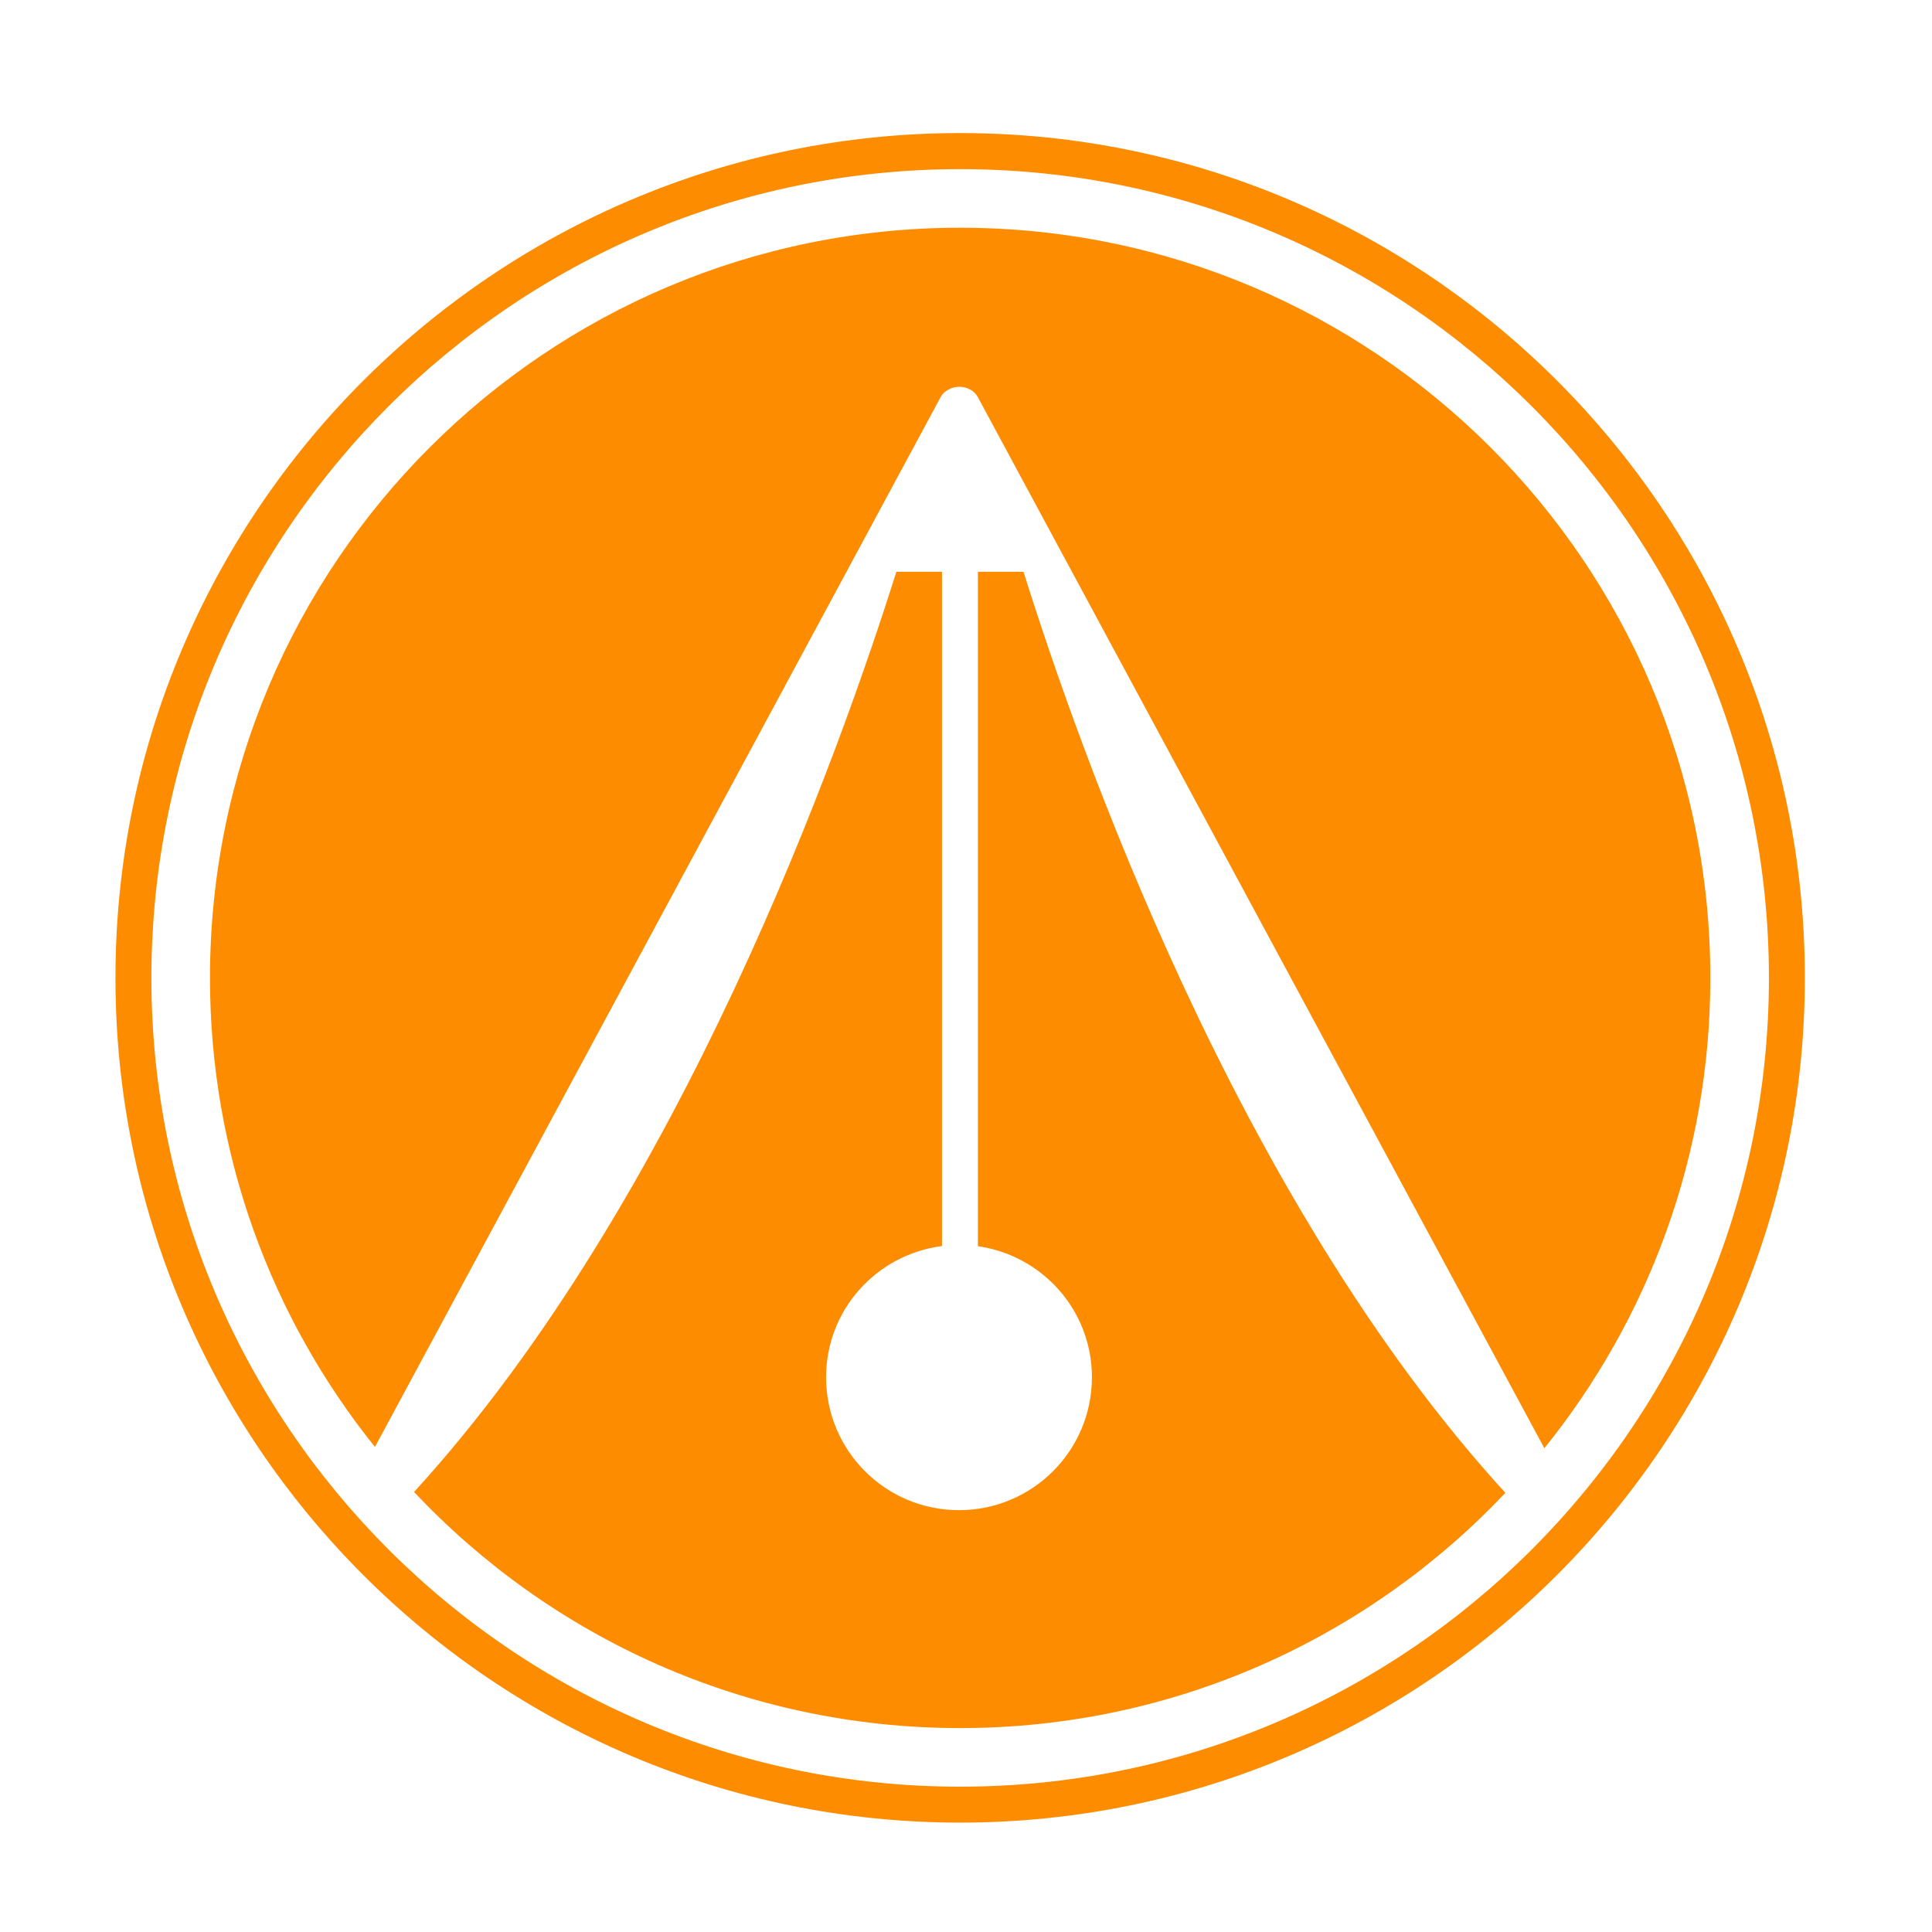
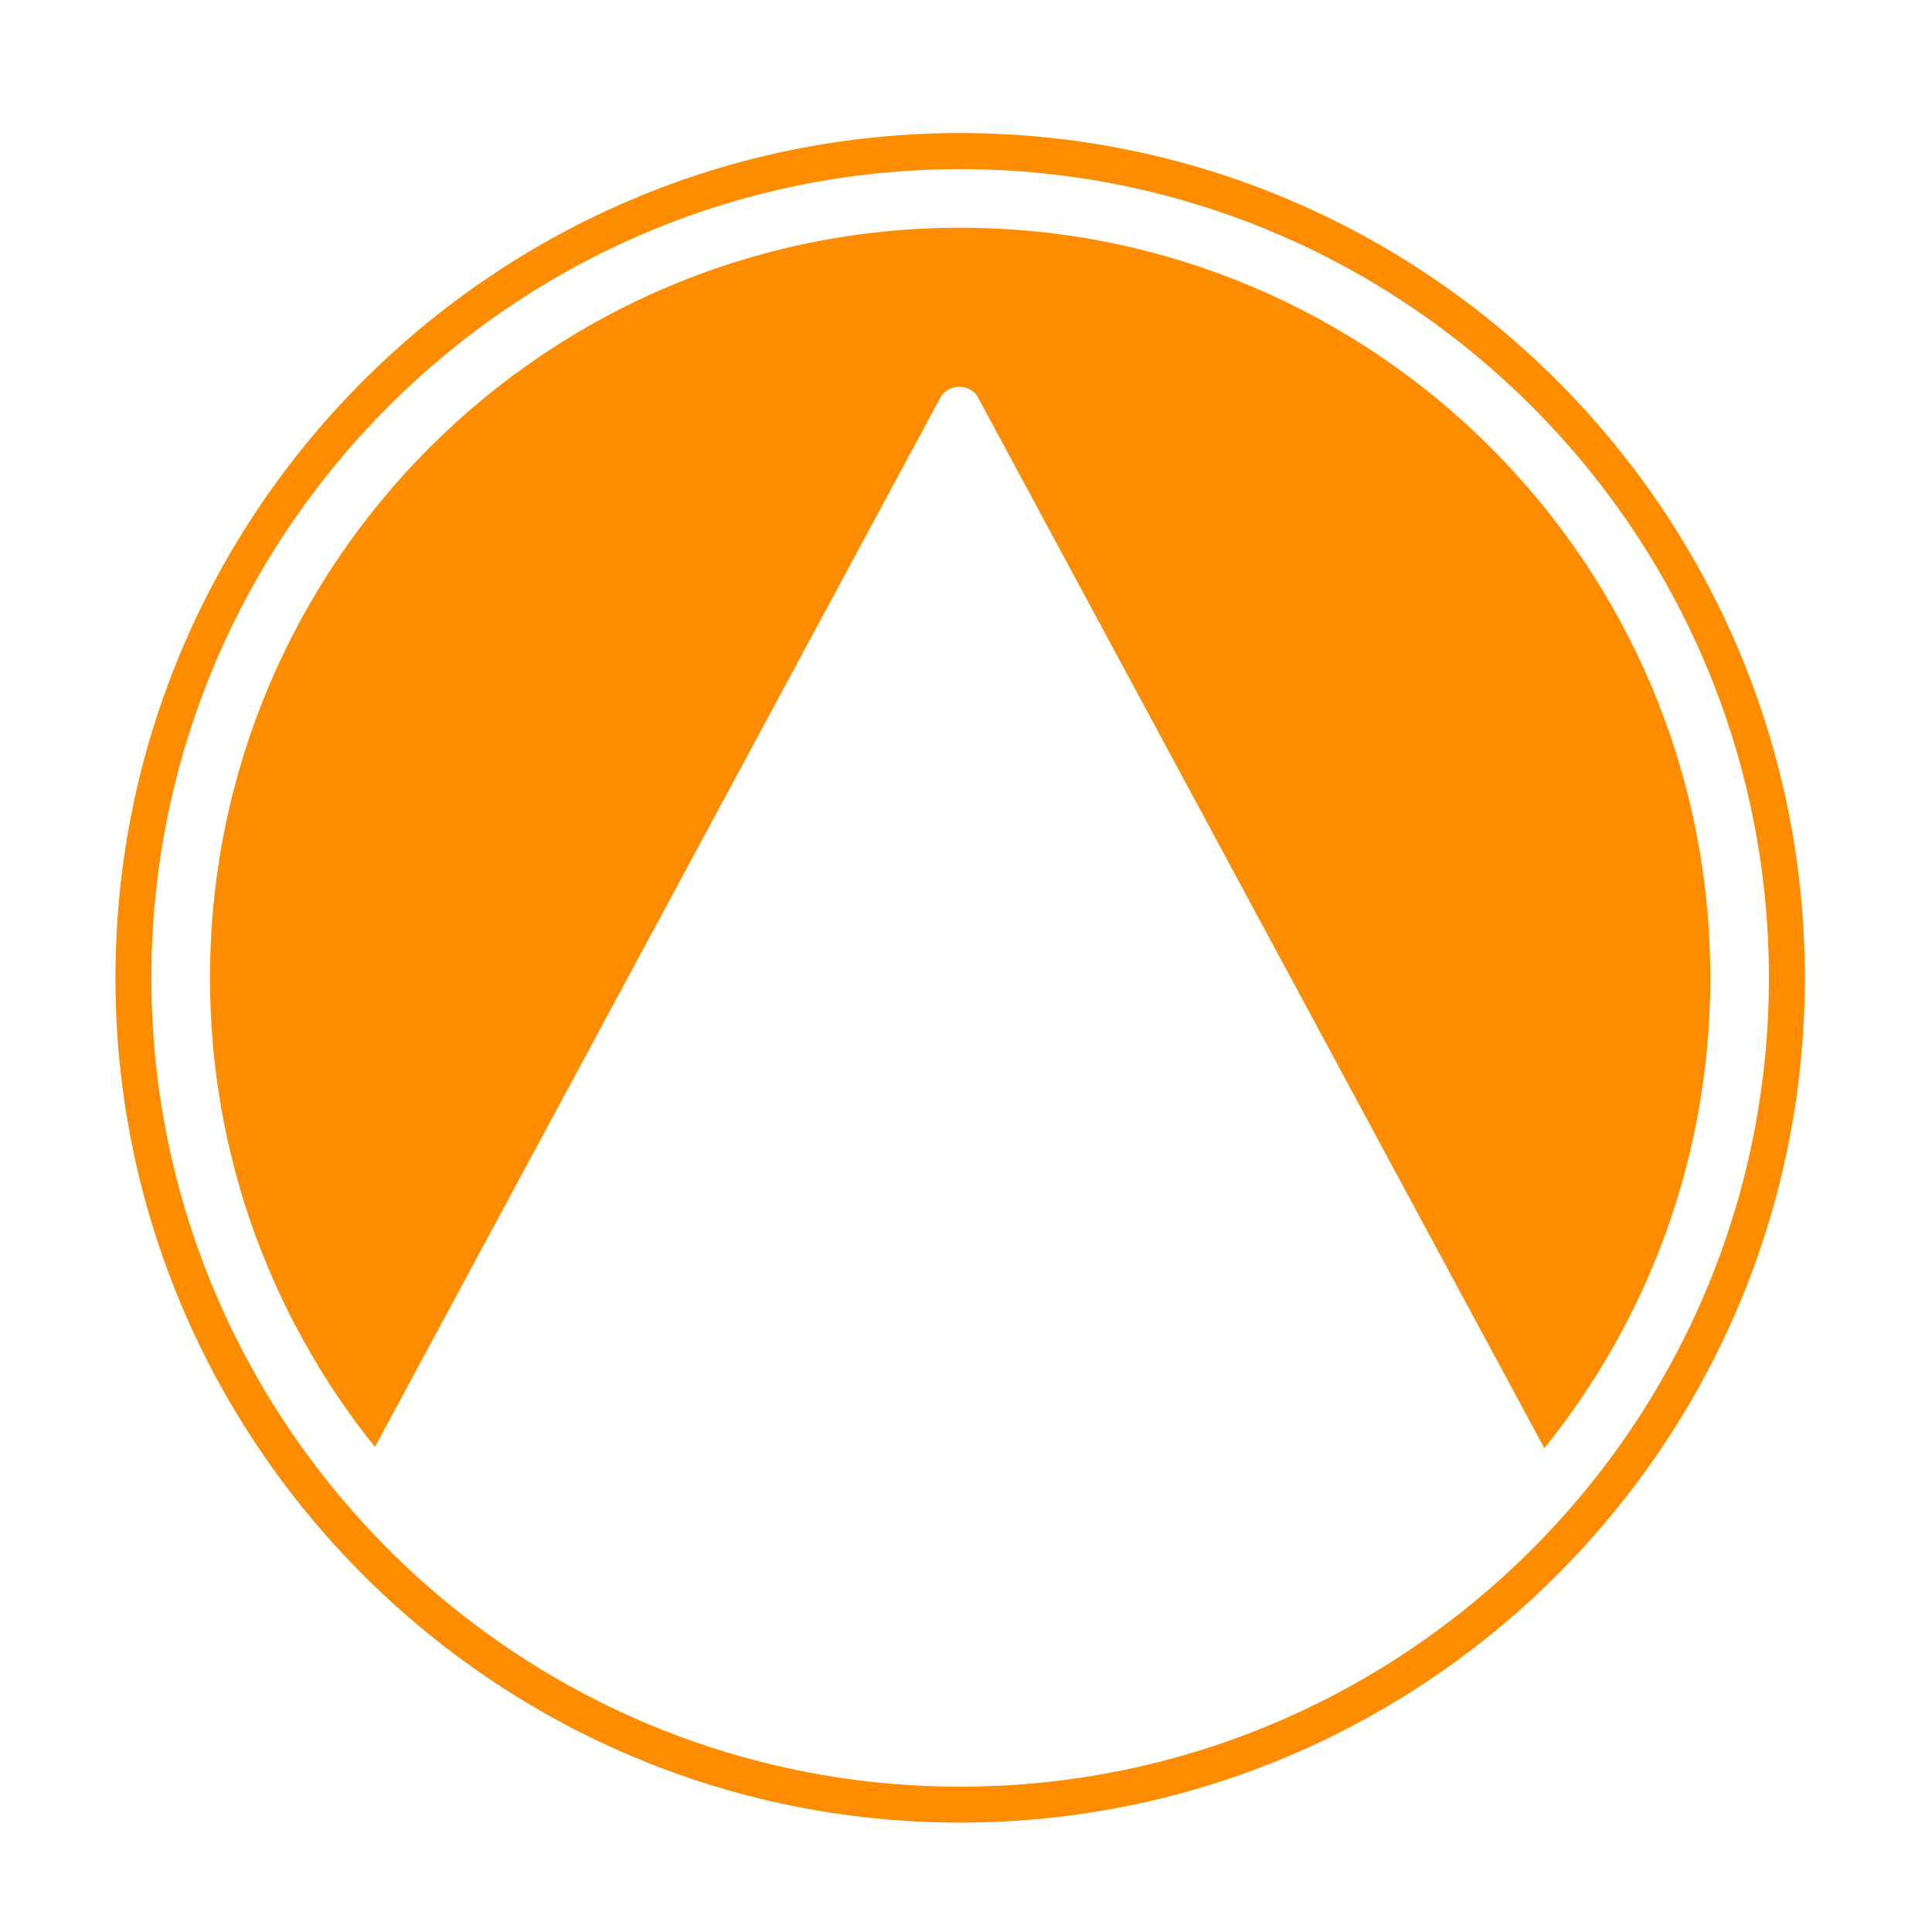
<svg xmlns="http://www.w3.org/2000/svg" version="1.1" id="Layer_1" x="0px" y="0px" viewBox="0 0 133.87 133.87" style="enable-background:new 0 0 133.87 133.87;" xml:space="preserve">
  <style type="text/css">
	.st0{fill:#FE8C00;}
</style>
  <g>
    <path class="st0" d="M65.18,27.51c0.22-0.42,0.76-0.71,1.3-0.71c0.53,0,1.04,0.28,1.27,0.71l39.26,72.84   c7.19-8.92,11.5-20.25,11.5-32.59c0-28.71-23.27-51.98-51.98-51.98S14.55,39.05,14.55,67.76c0,12.3,4.28,23.6,11.43,32.5   L65.18,27.51z" />
-     <path class="st0" d="M70.92,39.62h-3.16v46.73c4.46,0.64,7.9,4.44,7.9,9.08c0,5.09-4.12,9.21-9.21,9.21   c-5.09,0-9.21-4.12-9.21-9.21c0-4.68,3.51-8.51,8.03-9.09V39.62h-3.16c-3.81,12.09-14.84,43.42-33.42,63.76   c9.48,10.07,22.92,16.36,37.84,16.36c14.89,0,28.3-6.27,37.78-16.3C85.69,83.09,74.71,51.71,70.92,39.62z" />
  </g>
  <g>
    <path class="st0" d="M66.53,126.29C34.25,126.29,8,100.03,8,67.76S34.25,9.22,66.53,9.22c32.28,0,58.53,26.26,58.53,58.53   S98.81,126.29,66.53,126.29z M66.53,11.72c-30.9,0-56.04,25.14-56.04,56.04c0,30.9,25.14,56.04,56.04,56.04   s56.04-25.14,56.04-56.04C122.57,36.86,97.43,11.72,66.53,11.72z" />
  </g>
</svg>